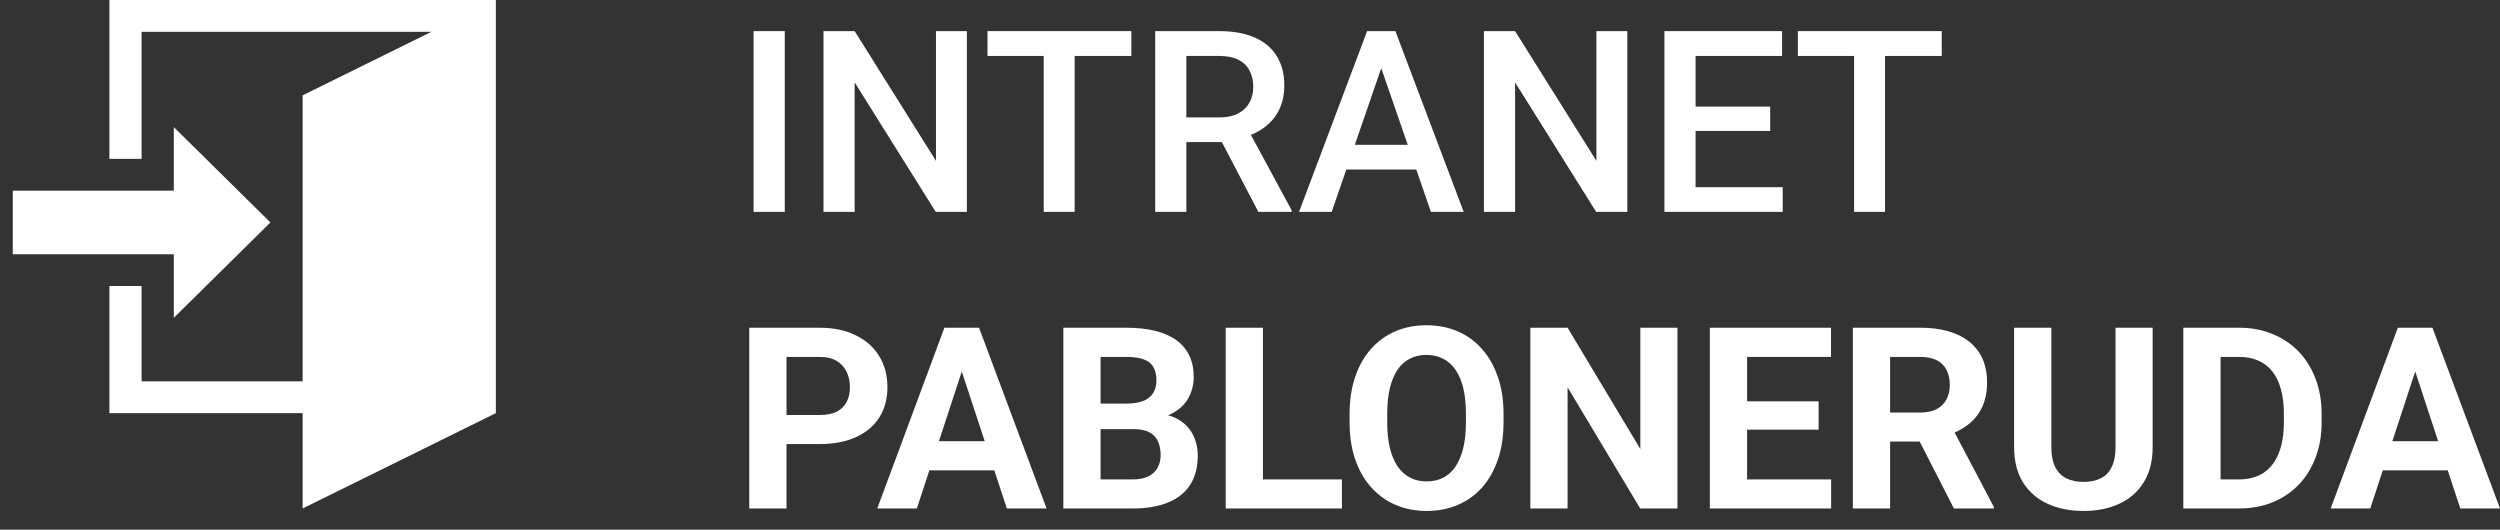
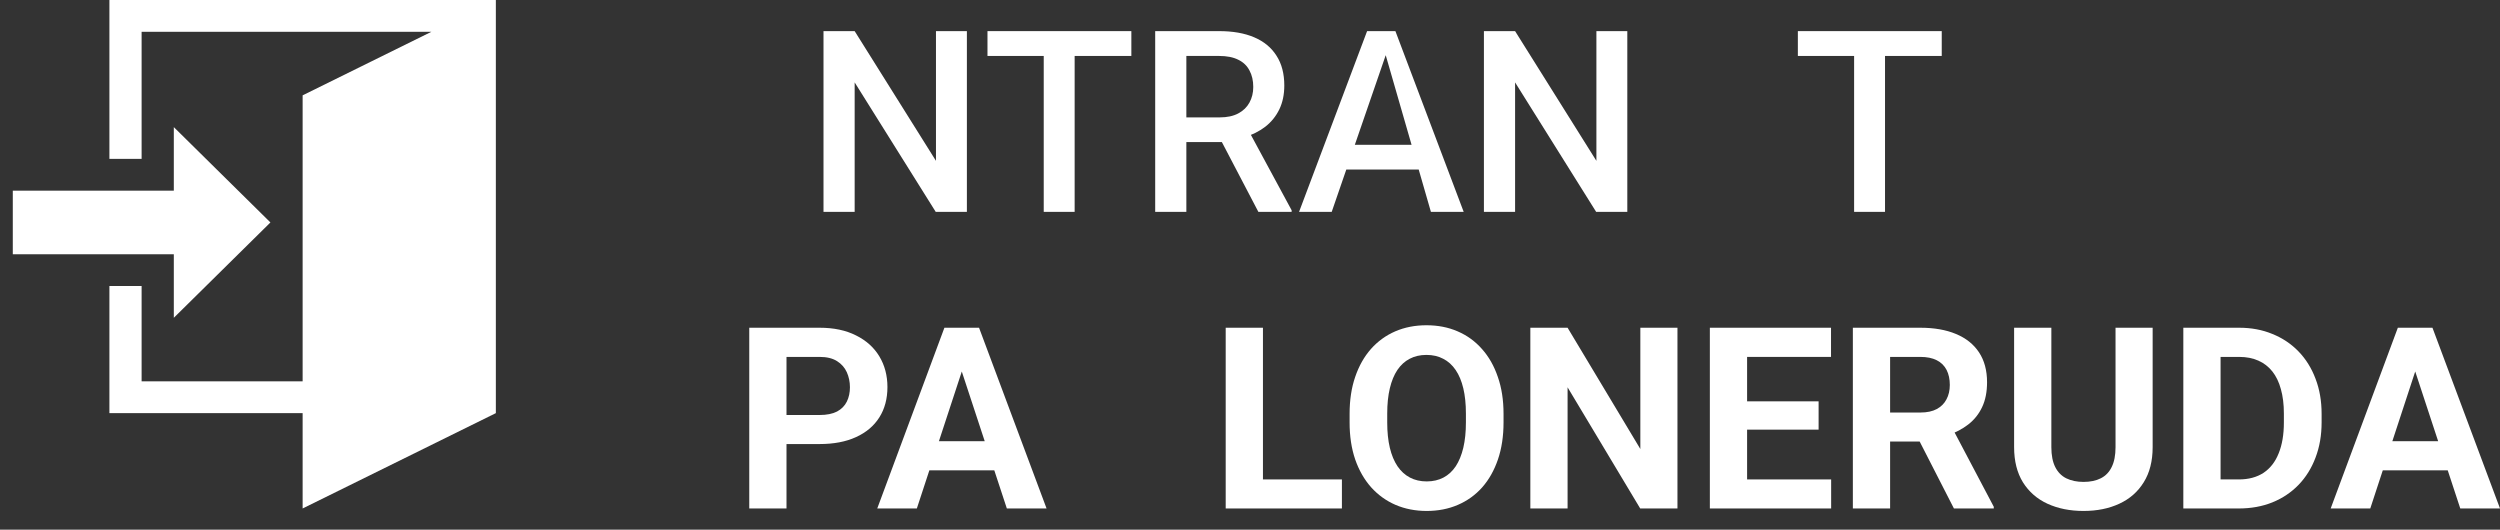
<svg xmlns="http://www.w3.org/2000/svg" width="118" height="25" viewBox="0 0 118 25" fill="none">
  <rect x="0" y="0" width="118" height="25" fill="#333333" stroke="none" />
  <path d="M114.197 16.928L111.877 24H110.008L113.178 15.469H114.367L114.197 16.928ZM116.125 24L113.799 16.928L113.611 15.469H114.812L118 24H116.125ZM116.02 20.824V22.201H111.514V20.824H116.02Z" fill="white" />
  <path d="M105.672 24H103.814L103.826 22.629H105.672C106.133 22.629 106.521 22.525 106.838 22.318C107.154 22.107 107.393 21.801 107.553 21.398C107.717 20.996 107.799 20.51 107.799 19.939V19.523C107.799 19.086 107.752 18.701 107.658 18.369C107.568 18.037 107.434 17.758 107.254 17.531C107.074 17.305 106.854 17.135 106.592 17.021C106.33 16.904 106.029 16.846 105.689 16.846H103.779V15.469H105.689C106.26 15.469 106.781 15.566 107.254 15.762C107.73 15.953 108.143 16.229 108.49 16.588C108.838 16.947 109.105 17.377 109.293 17.877C109.484 18.373 109.58 18.926 109.58 19.535V19.939C109.58 20.545 109.484 21.098 109.293 21.598C109.105 22.098 108.838 22.527 108.49 22.887C108.146 23.242 107.734 23.518 107.254 23.713C106.777 23.904 106.25 24 105.672 24ZM104.811 15.469V24H103.053V15.469H104.811Z" fill="white" />
  <path d="M99.853 15.469H101.605V21.105C101.605 21.762 101.465 22.314 101.184 22.764C100.906 23.213 100.521 23.551 100.029 23.777C99.541 24.004 98.978 24.117 98.342 24.117C97.705 24.117 97.139 24.004 96.643 23.777C96.15 23.551 95.764 23.213 95.482 22.764C95.205 22.314 95.066 21.762 95.066 21.105V15.469H96.824V21.105C96.824 21.488 96.885 21.801 97.006 22.043C97.127 22.285 97.301 22.463 97.527 22.576C97.758 22.689 98.029 22.746 98.342 22.746C98.662 22.746 98.934 22.689 99.156 22.576C99.383 22.463 99.555 22.285 99.672 22.043C99.793 21.801 99.853 21.488 99.853 21.105V15.469Z" fill="white" />
  <path d="M87.455 15.469H90.637C91.289 15.469 91.85 15.566 92.318 15.762C92.791 15.957 93.154 16.246 93.408 16.629C93.662 17.012 93.789 17.482 93.789 18.041C93.789 18.498 93.711 18.891 93.555 19.219C93.402 19.543 93.186 19.814 92.904 20.033C92.627 20.248 92.301 20.42 91.926 20.549L91.369 20.842H88.603L88.592 19.471H90.648C90.957 19.471 91.213 19.416 91.416 19.307C91.619 19.197 91.772 19.045 91.873 18.85C91.978 18.654 92.031 18.428 92.031 18.17C92.031 17.896 91.981 17.66 91.879 17.461C91.777 17.262 91.623 17.109 91.416 17.004C91.209 16.898 90.949 16.846 90.637 16.846H89.213V24H87.455V15.469ZM92.225 24L90.279 20.197L92.137 20.186L94.106 23.918V24H92.225Z" fill="white" />
  <path d="M86.43 22.629V24H81.889V22.629H86.43ZM82.463 15.469V24H80.705V15.469H82.463ZM85.838 18.943V20.279H81.889V18.943H85.838ZM86.424 15.469V16.846H81.889V15.469H86.424Z" fill="white" />
  <path d="M79.176 15.469V24H77.418L73.99 18.281V24H72.232V15.469H73.99L77.424 21.193V15.469H79.176Z" fill="white" />
  <path d="M70.967 19.535V19.939C70.967 20.588 70.879 21.17 70.703 21.686C70.527 22.201 70.279 22.641 69.959 23.004C69.639 23.363 69.256 23.639 68.811 23.83C68.369 24.021 67.879 24.117 67.34 24.117C66.805 24.117 66.314 24.021 65.869 23.83C65.428 23.639 65.045 23.363 64.721 23.004C64.397 22.641 64.144 22.201 63.965 21.686C63.789 21.17 63.701 20.588 63.701 19.939V19.535C63.701 18.883 63.789 18.301 63.965 17.789C64.141 17.273 64.389 16.834 64.709 16.471C65.033 16.107 65.416 15.83 65.857 15.639C66.303 15.447 66.793 15.352 67.328 15.352C67.867 15.352 68.357 15.447 68.799 15.639C69.244 15.83 69.627 16.107 69.947 16.471C70.272 16.834 70.522 17.273 70.697 17.789C70.877 18.301 70.967 18.883 70.967 19.535ZM69.191 19.939V19.523C69.191 19.07 69.15 18.672 69.068 18.328C68.986 17.984 68.865 17.695 68.705 17.461C68.545 17.227 68.35 17.051 68.119 16.934C67.889 16.812 67.625 16.752 67.328 16.752C67.031 16.752 66.768 16.812 66.537 16.934C66.311 17.051 66.117 17.227 65.957 17.461C65.801 17.695 65.682 17.984 65.6 18.328C65.518 18.672 65.477 19.07 65.477 19.523V19.939C65.477 20.389 65.518 20.787 65.6 21.135C65.682 21.479 65.803 21.77 65.963 22.008C66.123 22.242 66.318 22.42 66.549 22.541C66.779 22.662 67.043 22.723 67.34 22.723C67.637 22.723 67.9 22.662 68.131 22.541C68.361 22.42 68.555 22.242 68.711 22.008C68.867 21.77 68.986 21.479 69.068 21.135C69.15 20.787 69.191 20.389 69.191 19.939Z" fill="white" />
  <path d="M63.338 22.629V24H59.043V22.629H63.338ZM59.611 15.469V24H57.853V15.469H59.611Z" fill="white" />
-   <path d="M53.529 20.256H51.338L51.326 19.049H53.166C53.49 19.049 53.756 19.008 53.963 18.926C54.17 18.84 54.324 18.717 54.426 18.557C54.531 18.393 54.584 18.193 54.584 17.959C54.584 17.693 54.533 17.479 54.432 17.314C54.334 17.15 54.18 17.031 53.969 16.957C53.762 16.883 53.494 16.846 53.166 16.846H51.947V24H50.19V15.469H53.166C53.662 15.469 54.105 15.516 54.496 15.609C54.891 15.703 55.225 15.846 55.498 16.037C55.772 16.229 55.98 16.471 56.125 16.764C56.27 17.053 56.342 17.396 56.342 17.795C56.342 18.146 56.262 18.471 56.102 18.768C55.945 19.064 55.697 19.307 55.357 19.494C55.022 19.682 54.582 19.785 54.039 19.805L53.529 20.256ZM53.453 24H50.857L51.543 22.629H53.453C53.762 22.629 54.014 22.58 54.209 22.482C54.404 22.381 54.549 22.244 54.643 22.072C54.736 21.9 54.783 21.703 54.783 21.48C54.783 21.23 54.74 21.014 54.654 20.83C54.572 20.646 54.44 20.506 54.256 20.408C54.072 20.307 53.83 20.256 53.529 20.256H51.836L51.848 19.049H53.957L54.361 19.523C54.881 19.516 55.299 19.607 55.615 19.799C55.935 19.986 56.168 20.23 56.312 20.531C56.461 20.832 56.535 21.154 56.535 21.498C56.535 22.045 56.416 22.506 56.178 22.881C55.94 23.252 55.59 23.531 55.129 23.719C54.672 23.906 54.113 24 53.453 24Z" fill="white" />
  <path d="M45.596 16.928L43.275 24H41.406L44.576 15.469H45.766L45.596 16.928ZM47.523 24L45.197 16.928L45.01 15.469H46.211L49.398 24H47.523ZM47.418 20.824V22.201H42.912V20.824H47.418Z" fill="white" />
  <path d="M38.688 20.959H36.514V19.588H38.688C39.023 19.588 39.297 19.533 39.508 19.424C39.719 19.311 39.873 19.154 39.971 18.955C40.068 18.756 40.117 18.531 40.117 18.281C40.117 18.027 40.068 17.791 39.971 17.572C39.873 17.354 39.719 17.178 39.508 17.045C39.297 16.912 39.023 16.846 38.688 16.846H37.123V24H35.365V15.469H38.688C39.355 15.469 39.928 15.59 40.404 15.832C40.885 16.07 41.252 16.4 41.506 16.822C41.76 17.244 41.887 17.727 41.887 18.27C41.887 18.82 41.76 19.297 41.506 19.699C41.252 20.102 40.885 20.412 40.404 20.631C39.928 20.85 39.355 20.959 38.688 20.959Z" fill="white" />
  <path d="M88.973 1.469V10H87.514V1.469H88.973ZM91.65 1.469V2.641H84.859V1.469H91.65Z" fill="white" />
-   <path d="M84.144 8.834V10H79.615V8.834H84.144ZM80.031 1.469V10H78.561V1.469H80.031ZM83.553 5.031V6.18H79.615V5.031H83.553ZM84.115 1.469V2.641H79.615V1.469H84.115Z" fill="white" />
  <path d="M76.809 1.469V10H75.338L71.512 3.889V10H70.041V1.469H71.512L75.35 7.592V1.469H76.809Z" fill="white" />
-   <path d="M65.406 2.605L62.857 10H61.316L64.527 1.469H65.512L65.406 2.605ZM67.539 10L64.984 2.605L64.873 1.469H65.863L69.086 10H67.539ZM67.416 6.836V8.002H62.775V6.836H67.416Z" fill="white" />
+   <path d="M65.406 2.605L62.857 10H61.316L64.527 1.469H65.512L65.406 2.605ZL64.984 2.605L64.873 1.469H65.863L69.086 10H67.539ZM67.416 6.836V8.002H62.775V6.836H67.416Z" fill="white" />
  <path d="M54.525 1.469H57.543C58.191 1.469 58.744 1.566 59.201 1.762C59.658 1.957 60.008 2.246 60.25 2.629C60.496 3.008 60.619 3.477 60.619 4.035C60.619 4.461 60.541 4.836 60.385 5.16C60.228 5.484 60.008 5.758 59.723 5.98C59.438 6.199 59.098 6.369 58.703 6.49L58.258 6.707H55.545L55.533 5.541H57.566C57.918 5.541 58.211 5.479 58.445 5.354C58.68 5.229 58.855 5.059 58.973 4.844C59.094 4.625 59.154 4.379 59.154 4.105C59.154 3.809 59.096 3.551 58.978 3.332C58.865 3.109 58.69 2.939 58.451 2.822C58.213 2.701 57.91 2.641 57.543 2.641H55.996V10H54.525V1.469ZM59.395 10L57.391 6.168L58.932 6.162L60.965 9.924V10H59.395Z" fill="white" />
  <path d="M50.723 1.469V10H49.264V1.469H50.723ZM53.4 1.469V2.641H46.609V1.469H53.4Z" fill="white" />
  <path d="M45.637 1.469V10H44.166L40.34 3.889V10H38.869V1.469H40.34L44.178 7.592V1.469H45.637Z" fill="white" />
-   <path d="M37.041 1.469V10H35.57V1.469H37.041Z" fill="white" />
  <path d="M8.204 12H0.604V9H8.204V6L12.764 10.5L8.204 15V12ZM23.404 0V19.5L14.284 24V19.5H5.164V13.5H6.684V18H14.284V4.5L20.363 1.5H6.684V7.5H5.164V0H23.404Z" fill="white" />
</svg>